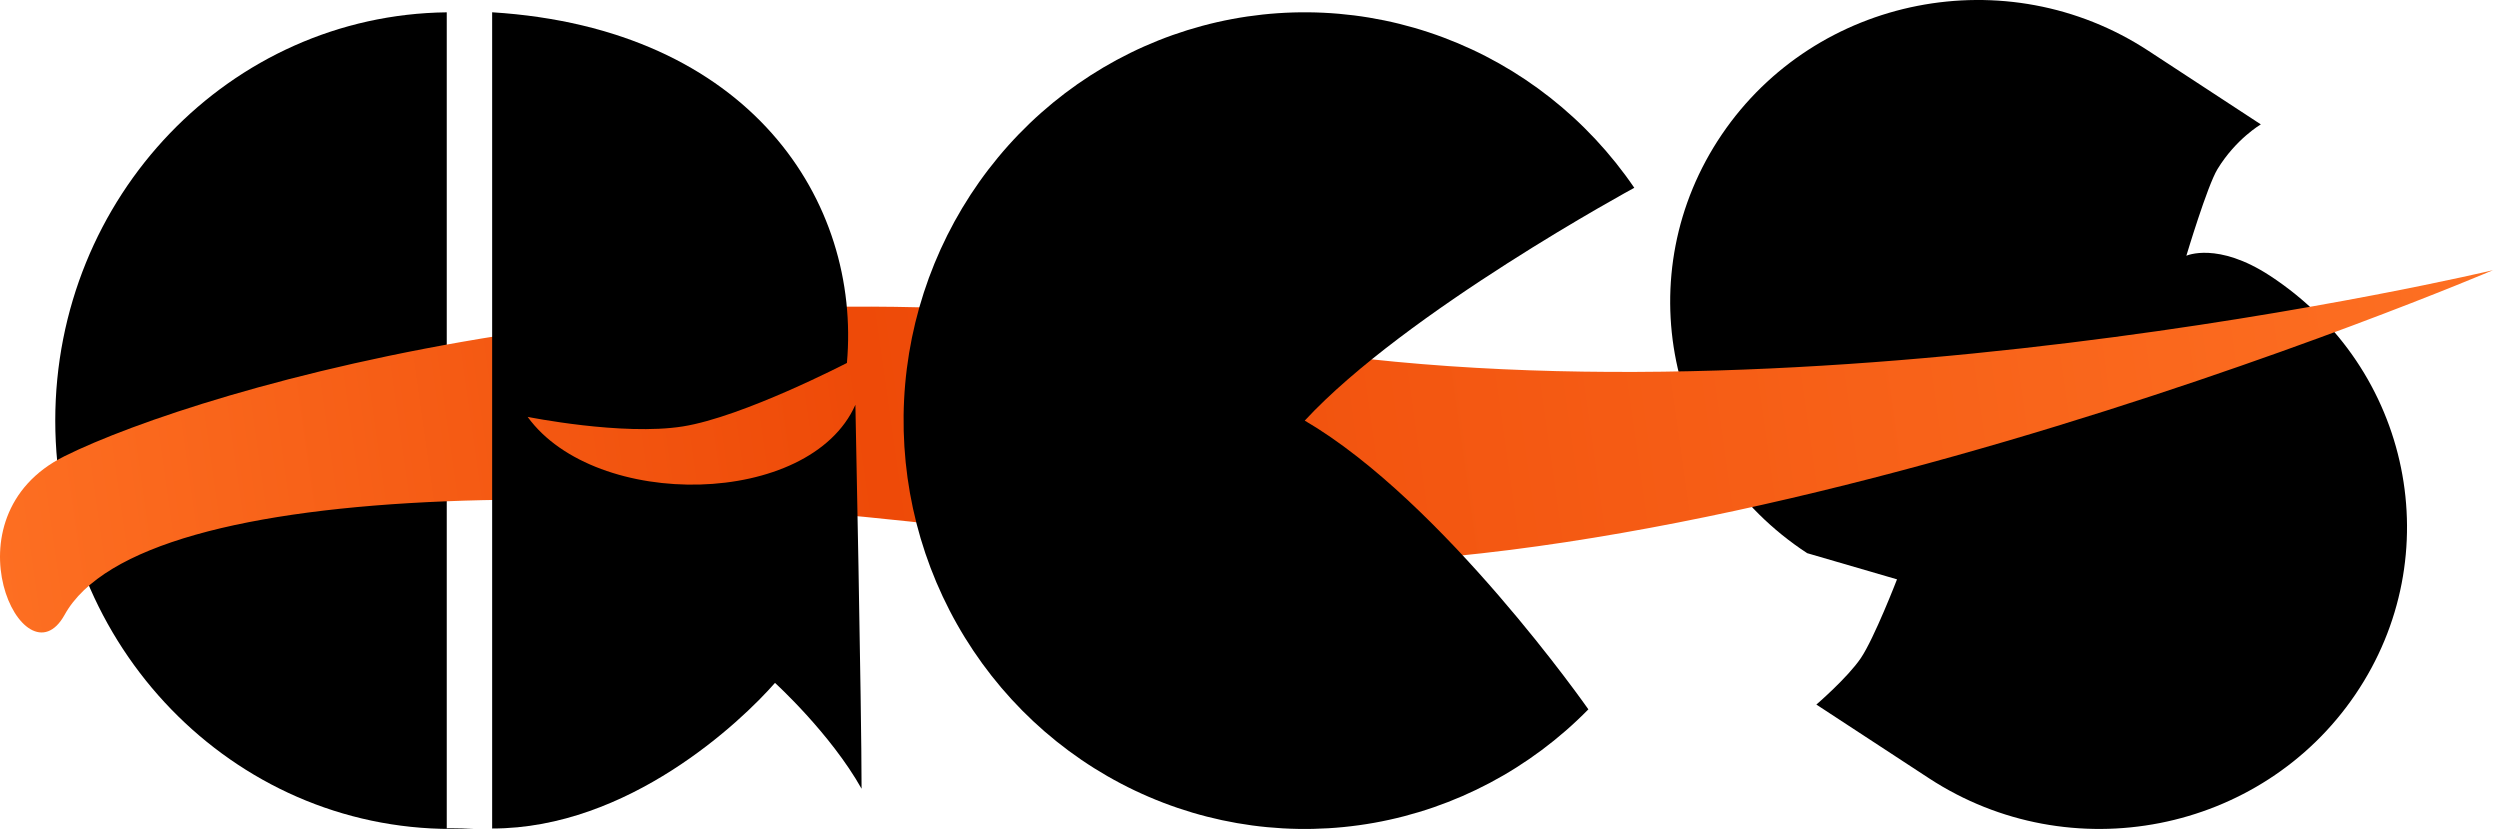
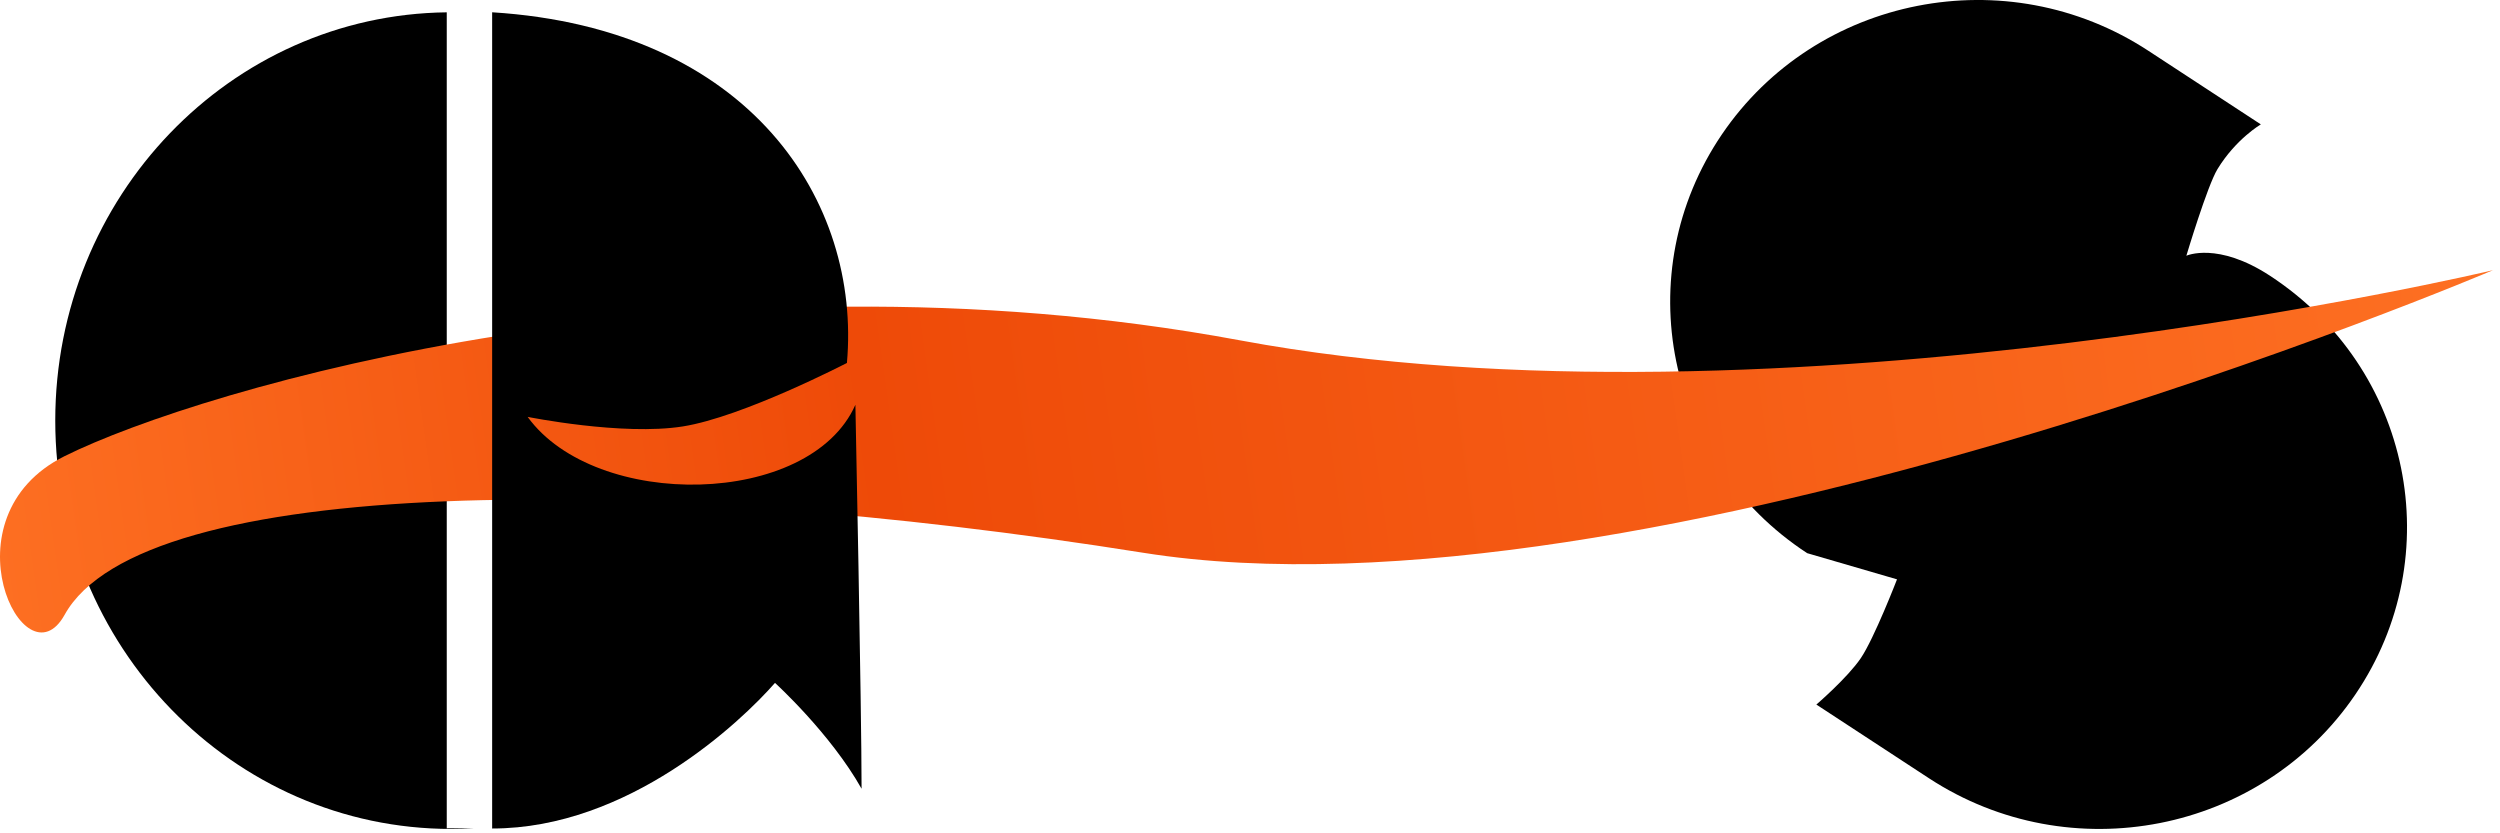
<svg xmlns="http://www.w3.org/2000/svg" width="57" height="19" viewBox="0 0 57 19" fill="none">
  <path d="M10.186 18.885H10.793C10.627 18.894 10.459 18.9 10.29 18.9C5.303 18.9 1.26 14.732 1.26 9.59C1.26 4.484 5.247 0.339 10.186 0.281V18.885Z" fill="black" />
  <path d="M41.203 12.612C37.981 10.503 37.111 6.23 39.258 3.066C41.405 -0.097 45.758 -0.952 48.98 1.156L51.547 2.836C51.547 2.836 50.98 3.166 50.559 3.855C50.326 4.236 49.849 5.831 49.849 5.831C49.849 5.831 50.559 5.505 51.757 6.288C54.979 8.397 55.85 12.67 53.702 15.834C51.555 18.997 47.202 19.852 43.98 17.744L41.413 16.064C41.413 16.064 42.123 15.454 42.427 15.005C42.731 14.557 43.252 13.209 43.252 13.209L41.203 12.612Z" fill="black" />
  <path d="M1.473 10.4C-1.325 11.791 0.558 15.67 1.473 14.018C3.242 10.821 14.654 10.786 26.065 12.603C37.477 14.42 56.84 6.16 56.84 6.16C56.84 6.16 40.569 10.046 28.274 7.76C15.979 5.475 4.563 8.863 1.473 10.4Z" fill="url(#paint0_linear_2909_5244)" />
  <path d="M19.503 9.229C19.503 9.229 19.644 16.146 19.644 17.983C18.931 16.716 17.67 15.57 17.67 15.57C16.893 16.457 14.33 18.89 11.221 18.89V0.28C17.116 0.65 19.634 4.602 19.31 8.275C19.31 8.275 16.94 9.505 15.566 9.723C14.192 9.941 12.03 9.505 12.03 9.505C13.581 11.642 18.466 11.573 19.503 9.229Z" fill="black" />
-   <path d="M36.215 16.173C34.887 17.526 33.181 18.429 31.331 18.76C29.481 19.091 27.576 18.834 25.874 18.024C24.172 17.214 22.757 15.89 21.82 14.232C20.883 12.575 20.471 10.664 20.638 8.759C20.806 6.855 21.546 5.049 22.757 3.587C23.968 2.126 25.593 1.079 27.409 0.59C29.225 0.101 31.145 0.193 32.908 0.854C34.67 1.514 36.191 2.711 37.262 4.282C37.262 4.282 32.052 7.103 29.748 9.59C32.908 11.438 36.215 16.173 36.215 16.173Z" fill="black" />
  <defs>
    <linearGradient id="paint0_linear_2909_5244" x1="-0.071" y1="12.909" x2="55.986" y2="4.978" gradientUnits="userSpaceOnUse">
      <stop stop-color="#FD6F22" />
      <stop offset="0.356" stop-color="#EE4A08" />
      <stop offset="1" stop-color="#FD6F22" />
    </linearGradient>
  </defs>
</svg>